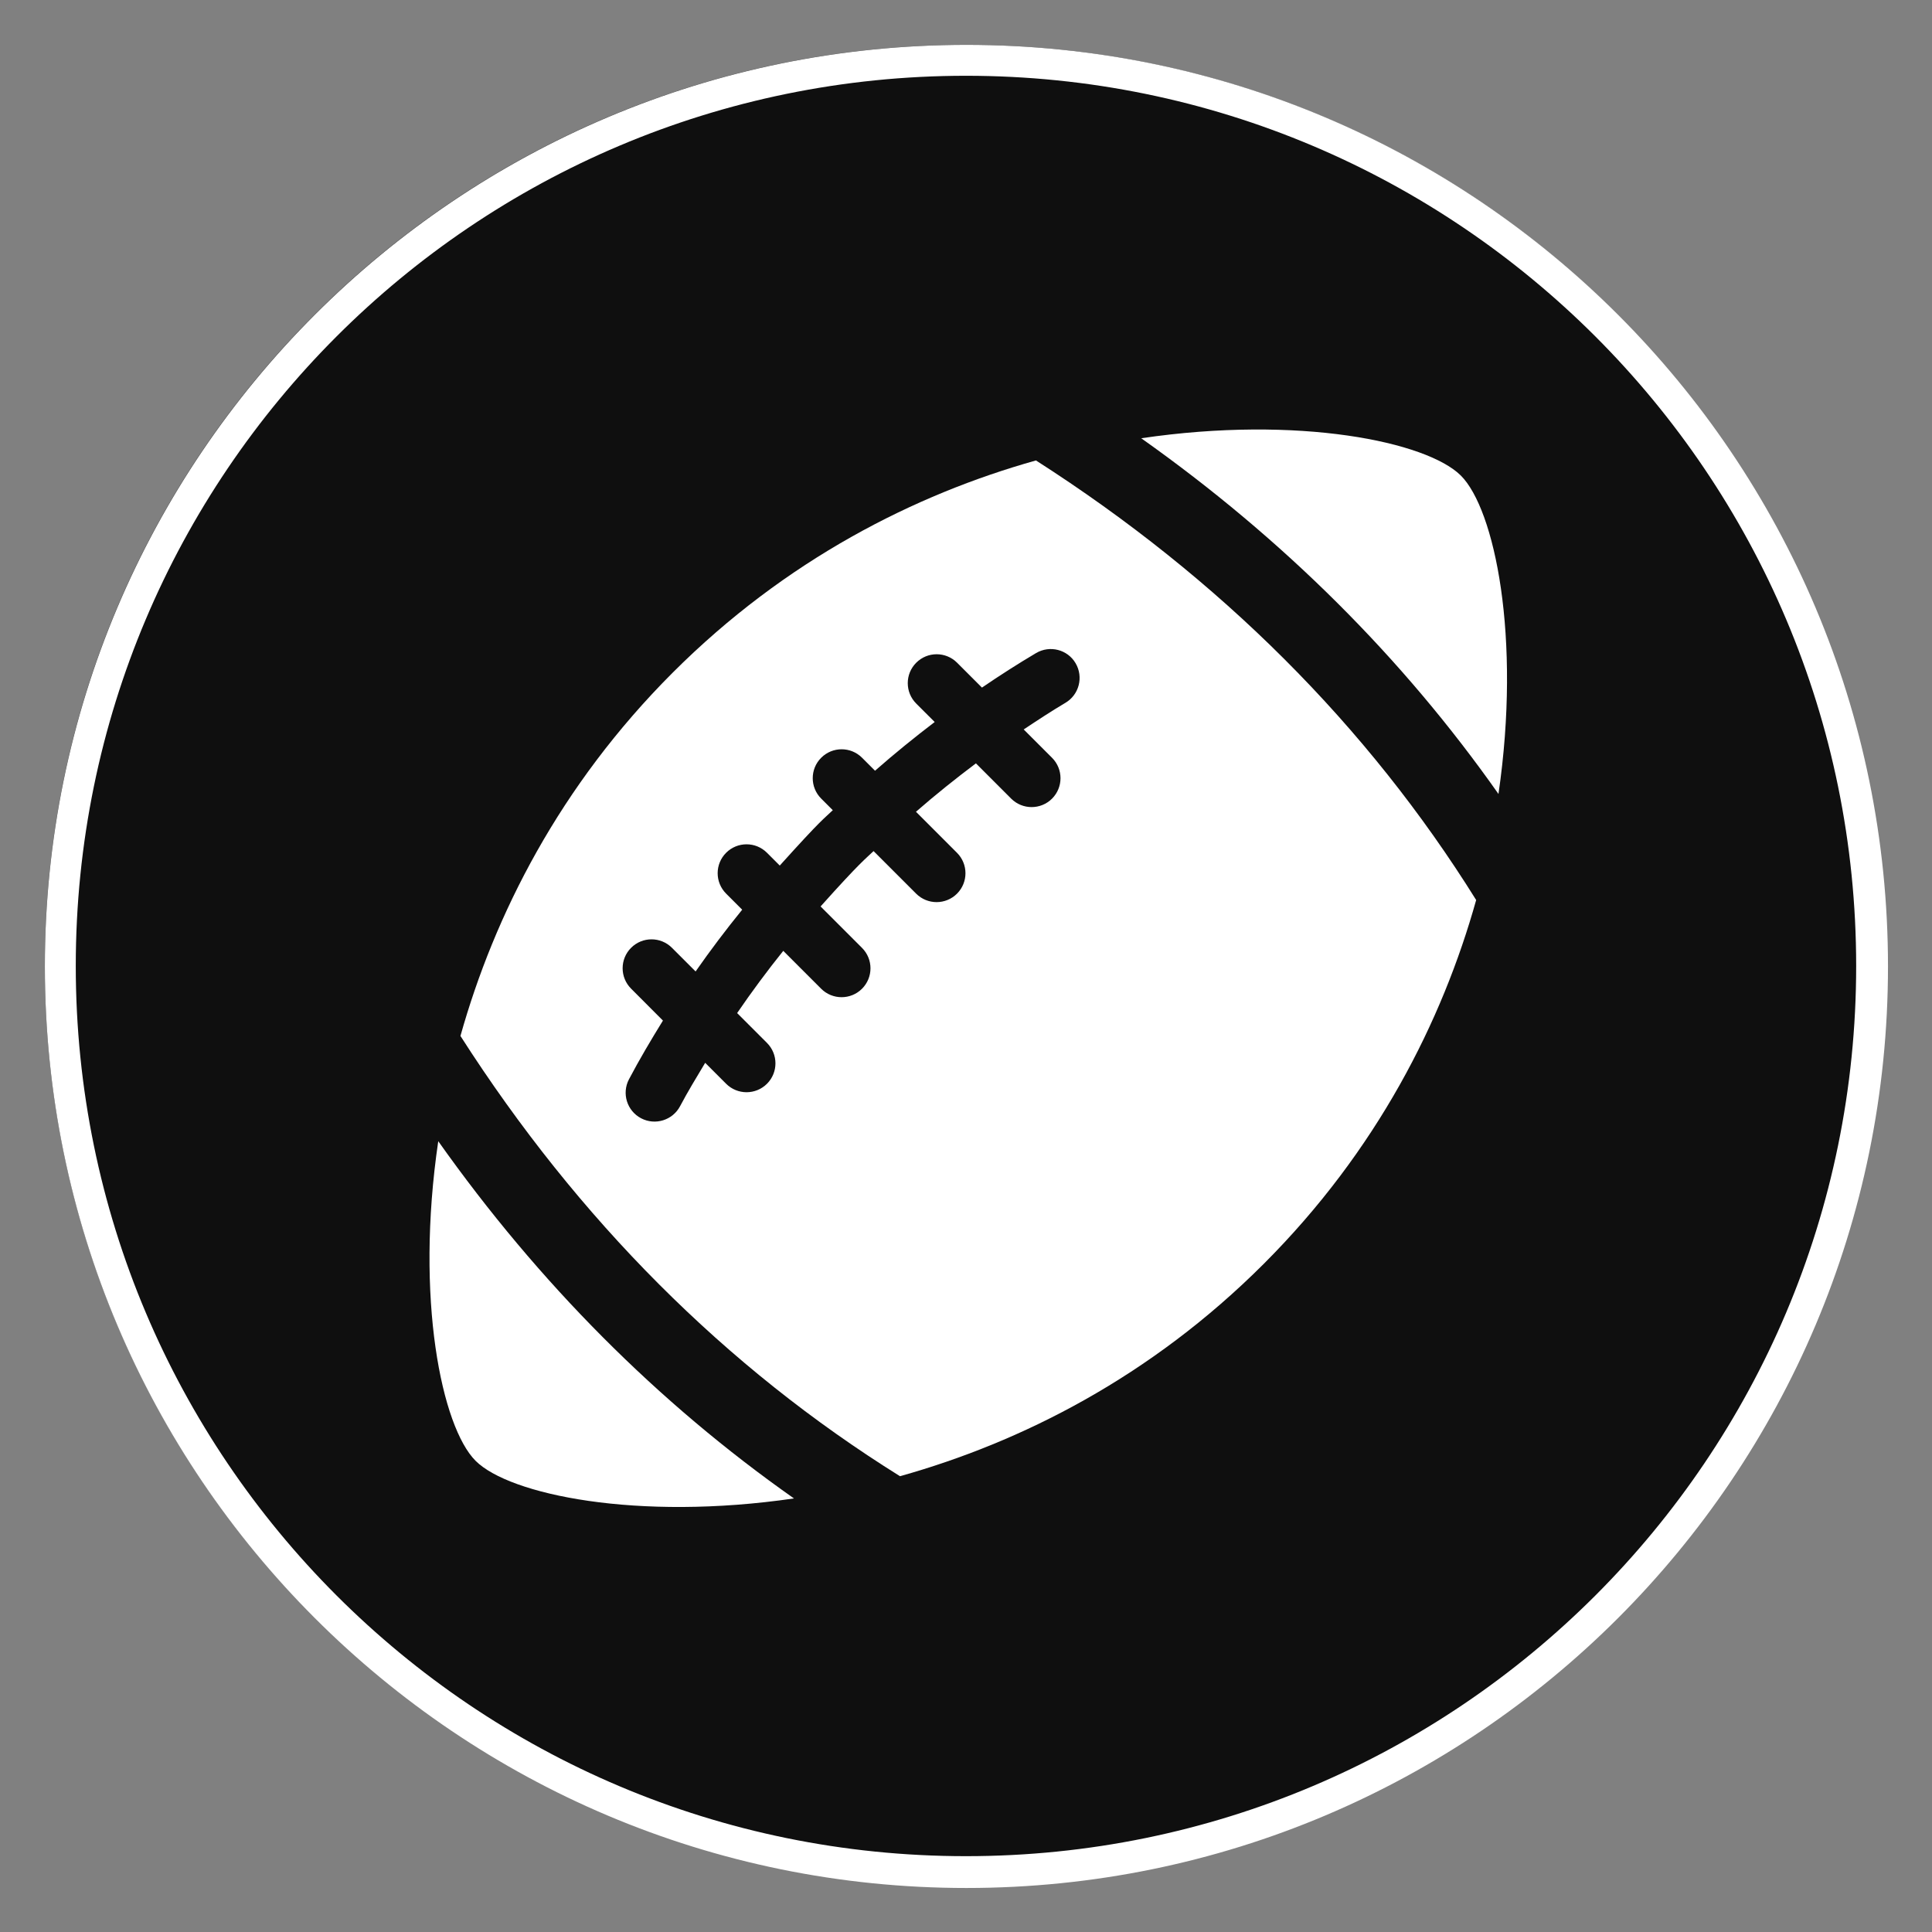
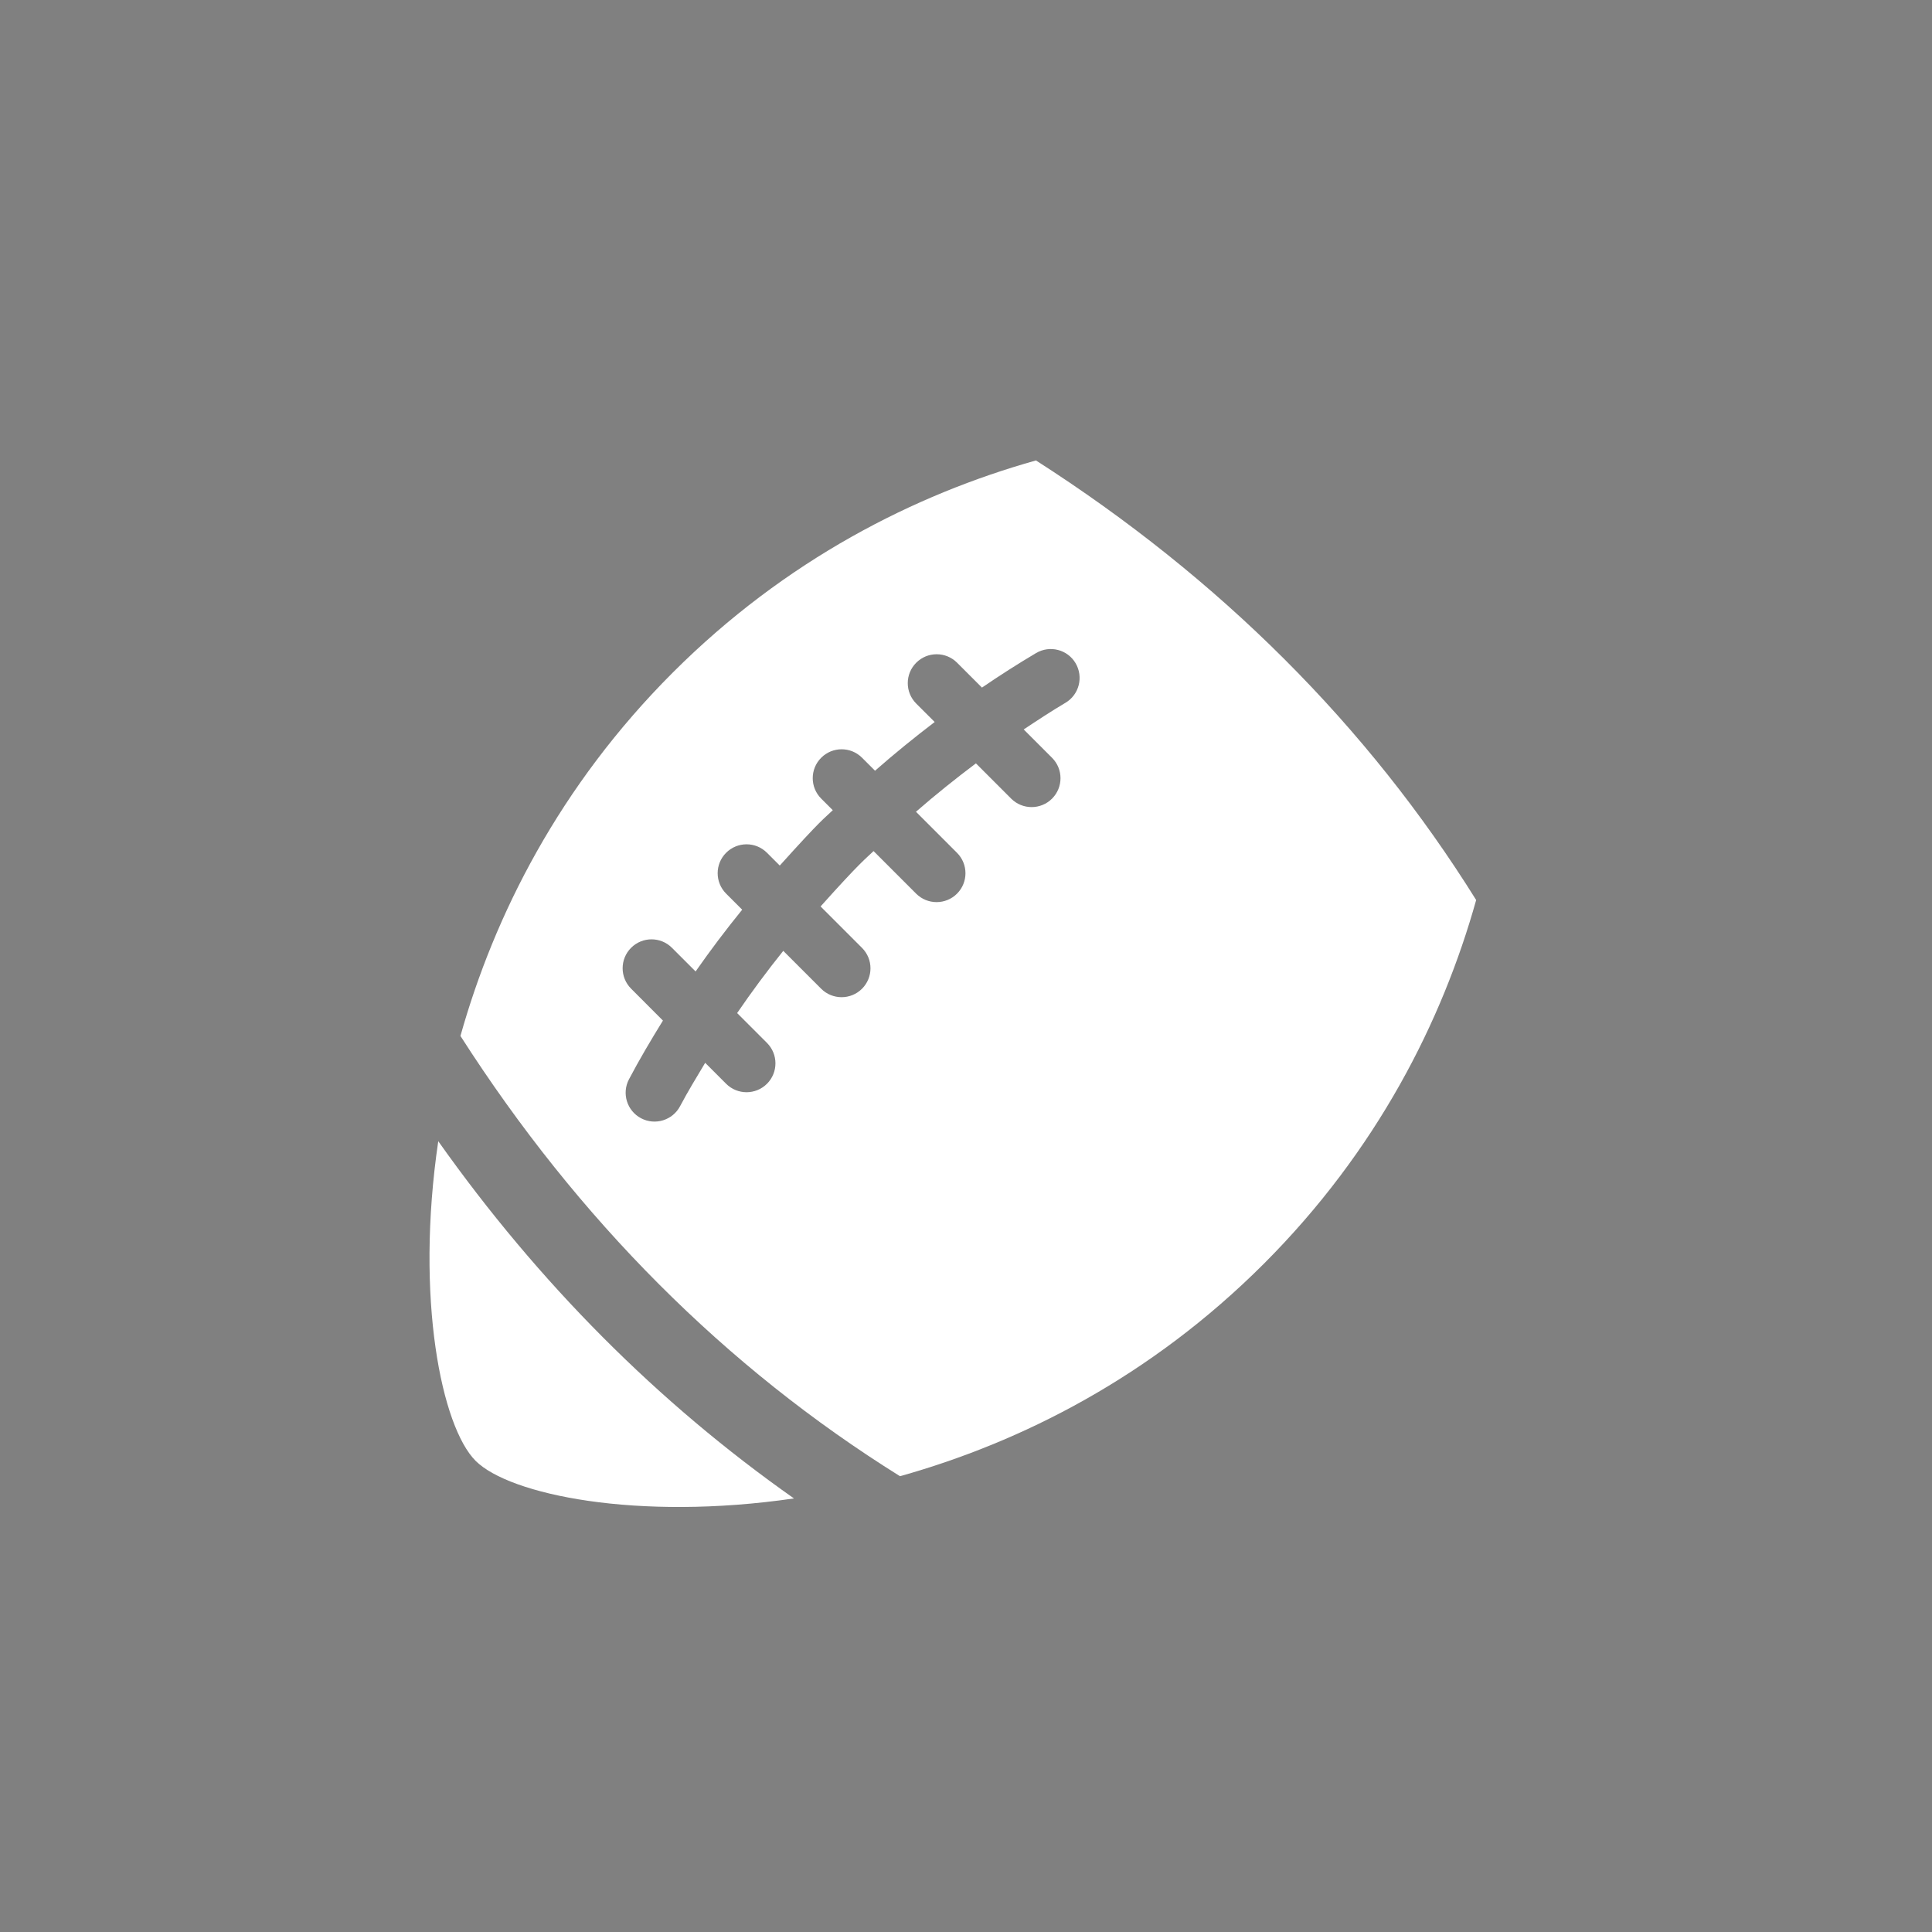
<svg xmlns="http://www.w3.org/2000/svg" width="500" zoomAndPan="magnify" viewBox="0 0 375 375" height="500" preserveAspectRatio="xMidYMid meet" version="1.0">
  <rect x="0" y="0" width="375" height="375" fill="#808080" stroke="none" />
  <defs>
    <clipPath id="0953fc85c7">
-       <path d="M 8.707 8.707 L 366.293 8.707 L 366.293 366.293 L 8.707 366.293 Z M 8.707 8.707 " clip-rule="nonzero" />
-     </clipPath>
+       </clipPath>
    <clipPath id="21131cd3e8">
      <path d="M 187.5 8.707 C 88.754 8.707 8.707 88.754 8.707 187.5 C 8.707 286.242 88.754 366.293 187.5 366.293 C 286.242 366.293 366.293 286.242 366.293 187.5 C 366.293 88.754 286.242 8.707 187.5 8.707 " clip-rule="nonzero" />
    </clipPath>
    <clipPath id="44e463742e">
      <path d="M 8.707 8.707 L 366.457 8.707 L 366.457 366.457 L 8.707 366.457 Z M 8.707 8.707 " clip-rule="nonzero" />
    </clipPath>
    <clipPath id="c453844909">
      <path d="M 187.582 8.707 C 88.793 8.707 8.707 88.793 8.707 187.582 C 8.707 286.371 88.793 366.457 187.582 366.457 C 286.371 366.457 366.457 286.371 366.457 187.582 C 366.457 88.793 286.371 8.707 187.582 8.707 " clip-rule="nonzero" />
    </clipPath>
  </defs>
  <g clip-path="url(#0953fc85c7)">
    <g clip-path="url(#21131cd3e8)">
      <path fill="#0f0f0f" d="M 8.707 8.707 L 366.293 8.707 L 366.293 366.293 L 8.707 366.293 Z M 8.707 8.707 " fill-opacity="1" fill-rule="nonzero" />
    </g>
  </g>
  <g clip-path="url(#44e463742e)">
    <g clip-path="url(#c453844909)">
-       <path stroke-linecap="butt" transform="matrix(0.75, 0, 0, 0.75, 8.708, 8.708)" fill="none" stroke-linejoin="miter" d="M 238.382 -0.001 C 106.728 -0.001 -0.001 106.728 -0.001 238.382 C -0.001 370.036 106.728 476.765 238.382 476.765 C 370.036 476.765 476.765 370.036 476.765 238.382 C 476.765 106.728 370.036 -0.001 238.382 -0.001 " stroke="#ffffff" stroke-width="16" stroke-opacity="1" stroke-miterlimit="4" />
-     </g>
+       </g>
  </g>
  <path fill="#ffffff" d="M 154.109 290.844 C 123.641 295.293 98.879 290.105 92.316 283.551 C 85.738 276.973 80.551 252.094 85.066 221.508 C 104.59 249.082 127.711 272.281 154.109 290.844 Z M 154.109 290.844 " fill-opacity="1" fill-rule="nonzero" />
-   <path fill="#ffffff" d="M 221.512 85.066 C 252.094 80.551 276.98 85.746 283.559 92.316 C 290.113 98.871 295.301 123.641 290.852 154.109 C 272.281 127.711 249.082 104.59 221.512 85.066 Z M 221.512 85.066 " fill-opacity="1" fill-rule="nonzero" />
  <path fill="#ffffff" d="M 201.078 89.371 C 177.586 95.973 152.512 108.625 130.566 130.566 C 108.625 152.512 95.973 177.586 89.371 201.078 C 112.211 236.75 140.867 265.441 174.688 286.531 C 198.207 279.941 223.324 267.281 245.301 245.305 C 267.273 223.332 279.941 198.207 286.523 174.695 C 265.441 140.867 236.75 112.211 201.078 89.371 Z M 206.801 136.414 C 204.066 138.035 201.375 139.805 198.699 141.586 L 204.199 147.086 C 206.391 149.273 206.391 152.824 204.199 155.016 C 202.012 157.203 198.461 157.203 196.27 155.016 L 189.426 148.168 C 185.473 151.145 181.578 154.254 177.789 157.562 L 185.754 165.531 C 187.945 167.719 187.945 171.27 185.754 173.461 C 183.566 175.648 180.016 175.648 177.824 173.461 L 169.559 165.195 C 167.988 166.719 167.137 167.16 159.273 175.941 L 167.316 183.984 C 169.508 186.172 169.508 189.723 167.316 191.914 C 165.125 194.102 161.578 194.102 159.387 191.914 L 152.031 184.559 C 148.863 188.504 145.883 192.535 143.078 196.637 L 148.871 202.43 C 151.062 204.617 151.062 208.168 148.871 210.359 C 146.68 212.547 143.133 212.547 140.941 210.359 L 136.875 206.293 C 135.211 209.082 133.504 211.859 132.004 214.707 C 130.559 217.445 127.168 218.496 124.434 217.055 C 121.695 215.613 120.641 212.227 122.086 209.484 C 124.117 205.629 126.359 201.848 128.676 198.094 L 122.496 191.898 C 120.305 189.707 120.305 186.16 122.496 183.969 C 124.688 181.777 128.234 181.777 130.426 183.969 L 135.016 188.559 C 137.863 184.484 140.875 180.484 144.059 176.57 L 140.941 173.453 C 138.75 171.262 138.75 167.711 140.941 165.523 C 143.133 163.332 146.68 163.332 148.871 165.523 L 151.352 168.004 C 159.715 158.723 159.844 159.004 161.645 157.258 L 159.395 155.008 C 157.203 152.816 157.203 149.266 159.395 147.078 C 161.586 144.887 165.133 144.887 167.324 147.078 L 169.844 149.598 C 173.617 146.277 177.488 143.145 181.422 140.141 L 177.84 136.562 C 175.648 134.371 175.648 130.82 177.84 128.633 C 180.031 126.441 183.578 126.441 185.77 128.633 L 190.598 133.461 C 194.051 131.105 197.547 128.863 201.098 126.762 C 203.766 125.188 207.203 126.062 208.773 128.73 C 210.344 131.406 209.461 134.844 206.801 136.414 Z M 206.801 136.414 " fill-opacity="1" fill-rule="nonzero" />
</svg>